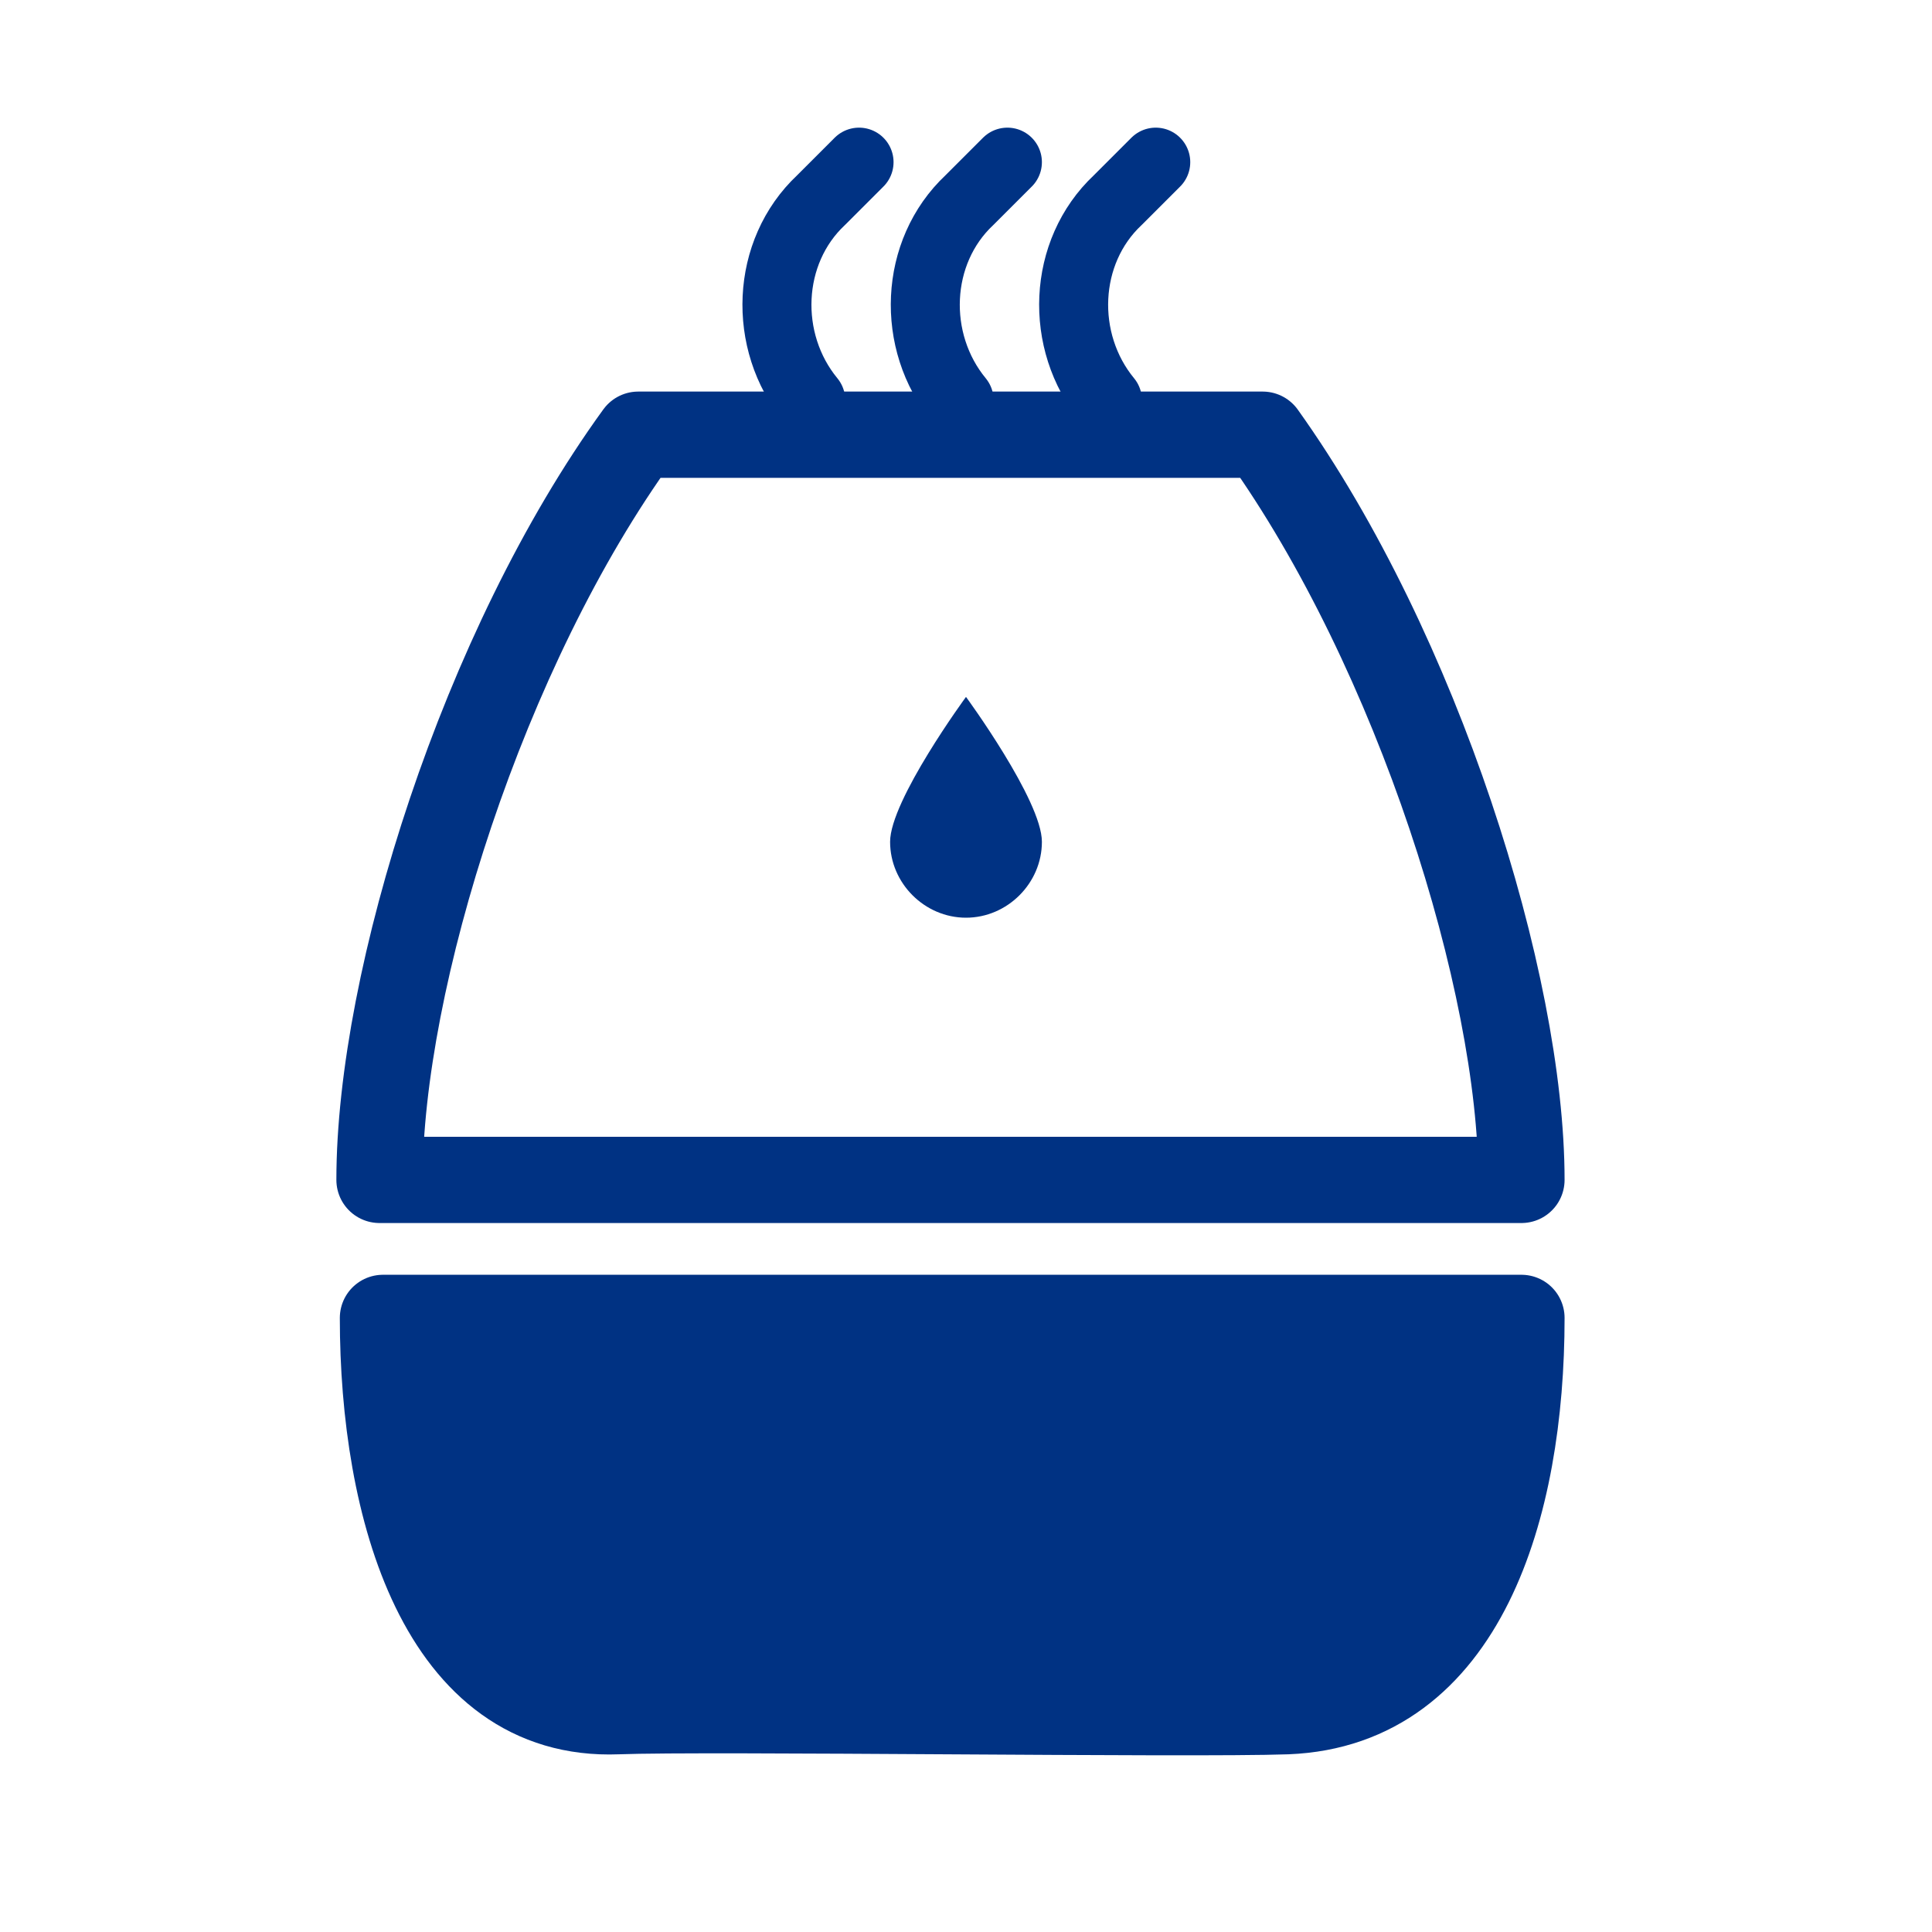
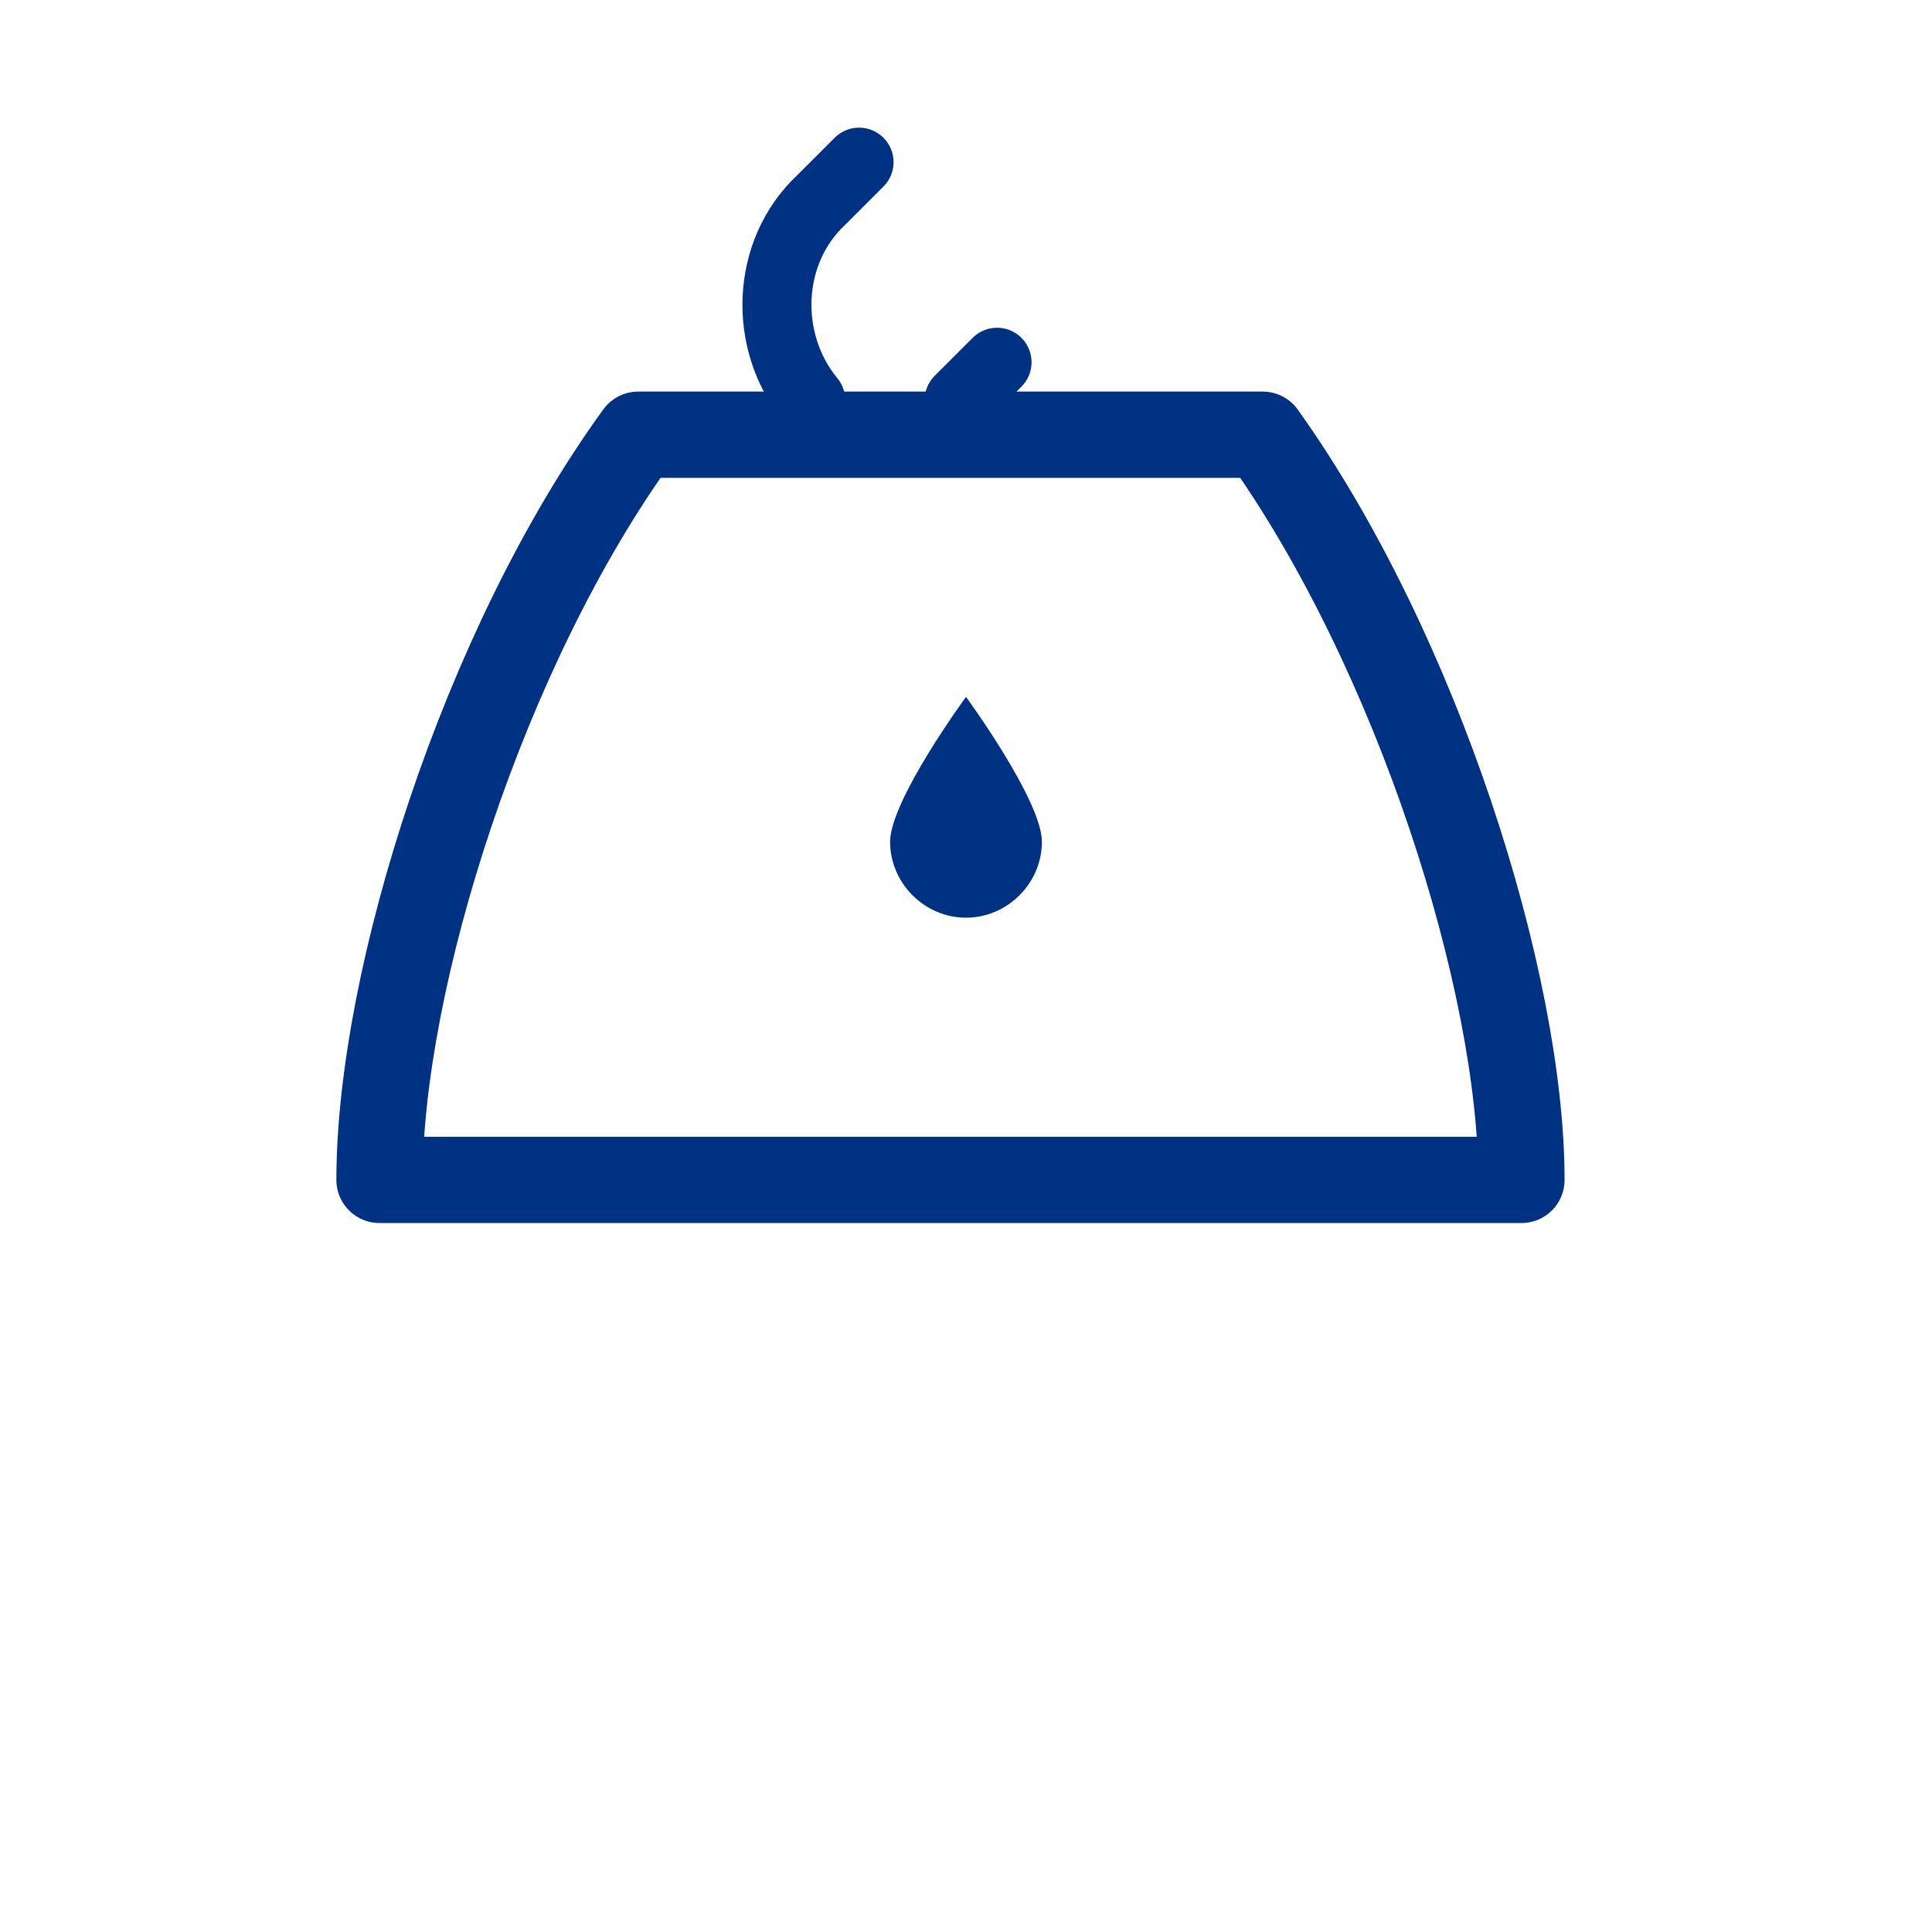
<svg xmlns="http://www.w3.org/2000/svg" version="1.1" id="Layer_1" x="0px" y="0px" viewBox="0 0 56 56" style="enable-background:new 0 0 56 56;" xml:space="preserve">
  <style type="text/css">
	.st0{fill:none;stroke:#003283;stroke-width:2;stroke-linecap:round;stroke-linejoin:round;stroke-miterlimit:10;}
	.st1{fill:none;stroke:#003283;stroke-width:2.5;stroke-miterlimit:10;}
	.st2{fill:none;stroke:#003283;stroke-width:2.447;stroke-miterlimit:10;}
	.st3{fill:#003283;stroke:#003283;stroke-width:2.5;stroke-linecap:round;stroke-linejoin:round;stroke-miterlimit:10;}
	.st4{fill:none;stroke:#003283;stroke-width:2.5;stroke-linecap:round;stroke-linejoin:round;stroke-miterlimit:10;}
	.st5{fill:#003283;}
	.st6{fill:#003283;}
</style>
  <path class="st0" d="M23.5,11.6L23.5,11.6c-1.4-1.7-1.3-4.3,0.3-5.8l1.1-1.1" />
-   <path class="st0" d="M27.8,11.6L27.8,11.6c-1.4-1.7-1.3-4.3,0.3-5.8l1.1-1.1" />
-   <path class="st0" d="M32.1,11.6L32.1,11.6c-1.4-1.7-1.3-4.3,0.3-5.8l1.1-1.1" />
+   <path class="st0" d="M27.8,11.6L27.8,11.6l1.1-1.1" />
  <path class="st1" d="M43.6,18.2" />
  <path class="st2" d="M11.9,18.4" />
-   <path class="st3" d="M44.1,38.2c0,5.5-1.7,11.2-6.8,11.4c-2.8,0.1-16.8-0.1-19.4,0c-5.1,0.2-6.8-5.9-6.8-11.4  C22.3,38.2,31.9,38.2,44.1,38.2z" />
  <path class="st4" d="M44.1,34.2c-13,0-20.8,0-33.1,0c0-5.8,3-15.4,7.5-21.6c3.2,0,13.3,0,18.1,0C41.1,18.9,44.1,28.5,44.1,34.2z" />
-   <circle class="st5" cx="27.2" cy="42.1" r="2.5" />
  <path class="st6" d="M30.2,24.4c0,1.2-1,2.2-2.2,2.2c-1.2,0-2.2-1-2.2-2.2c0-1.2,2.2-4.2,2.2-4.2S30.2,23.2,30.2,24.4z" />
</svg>